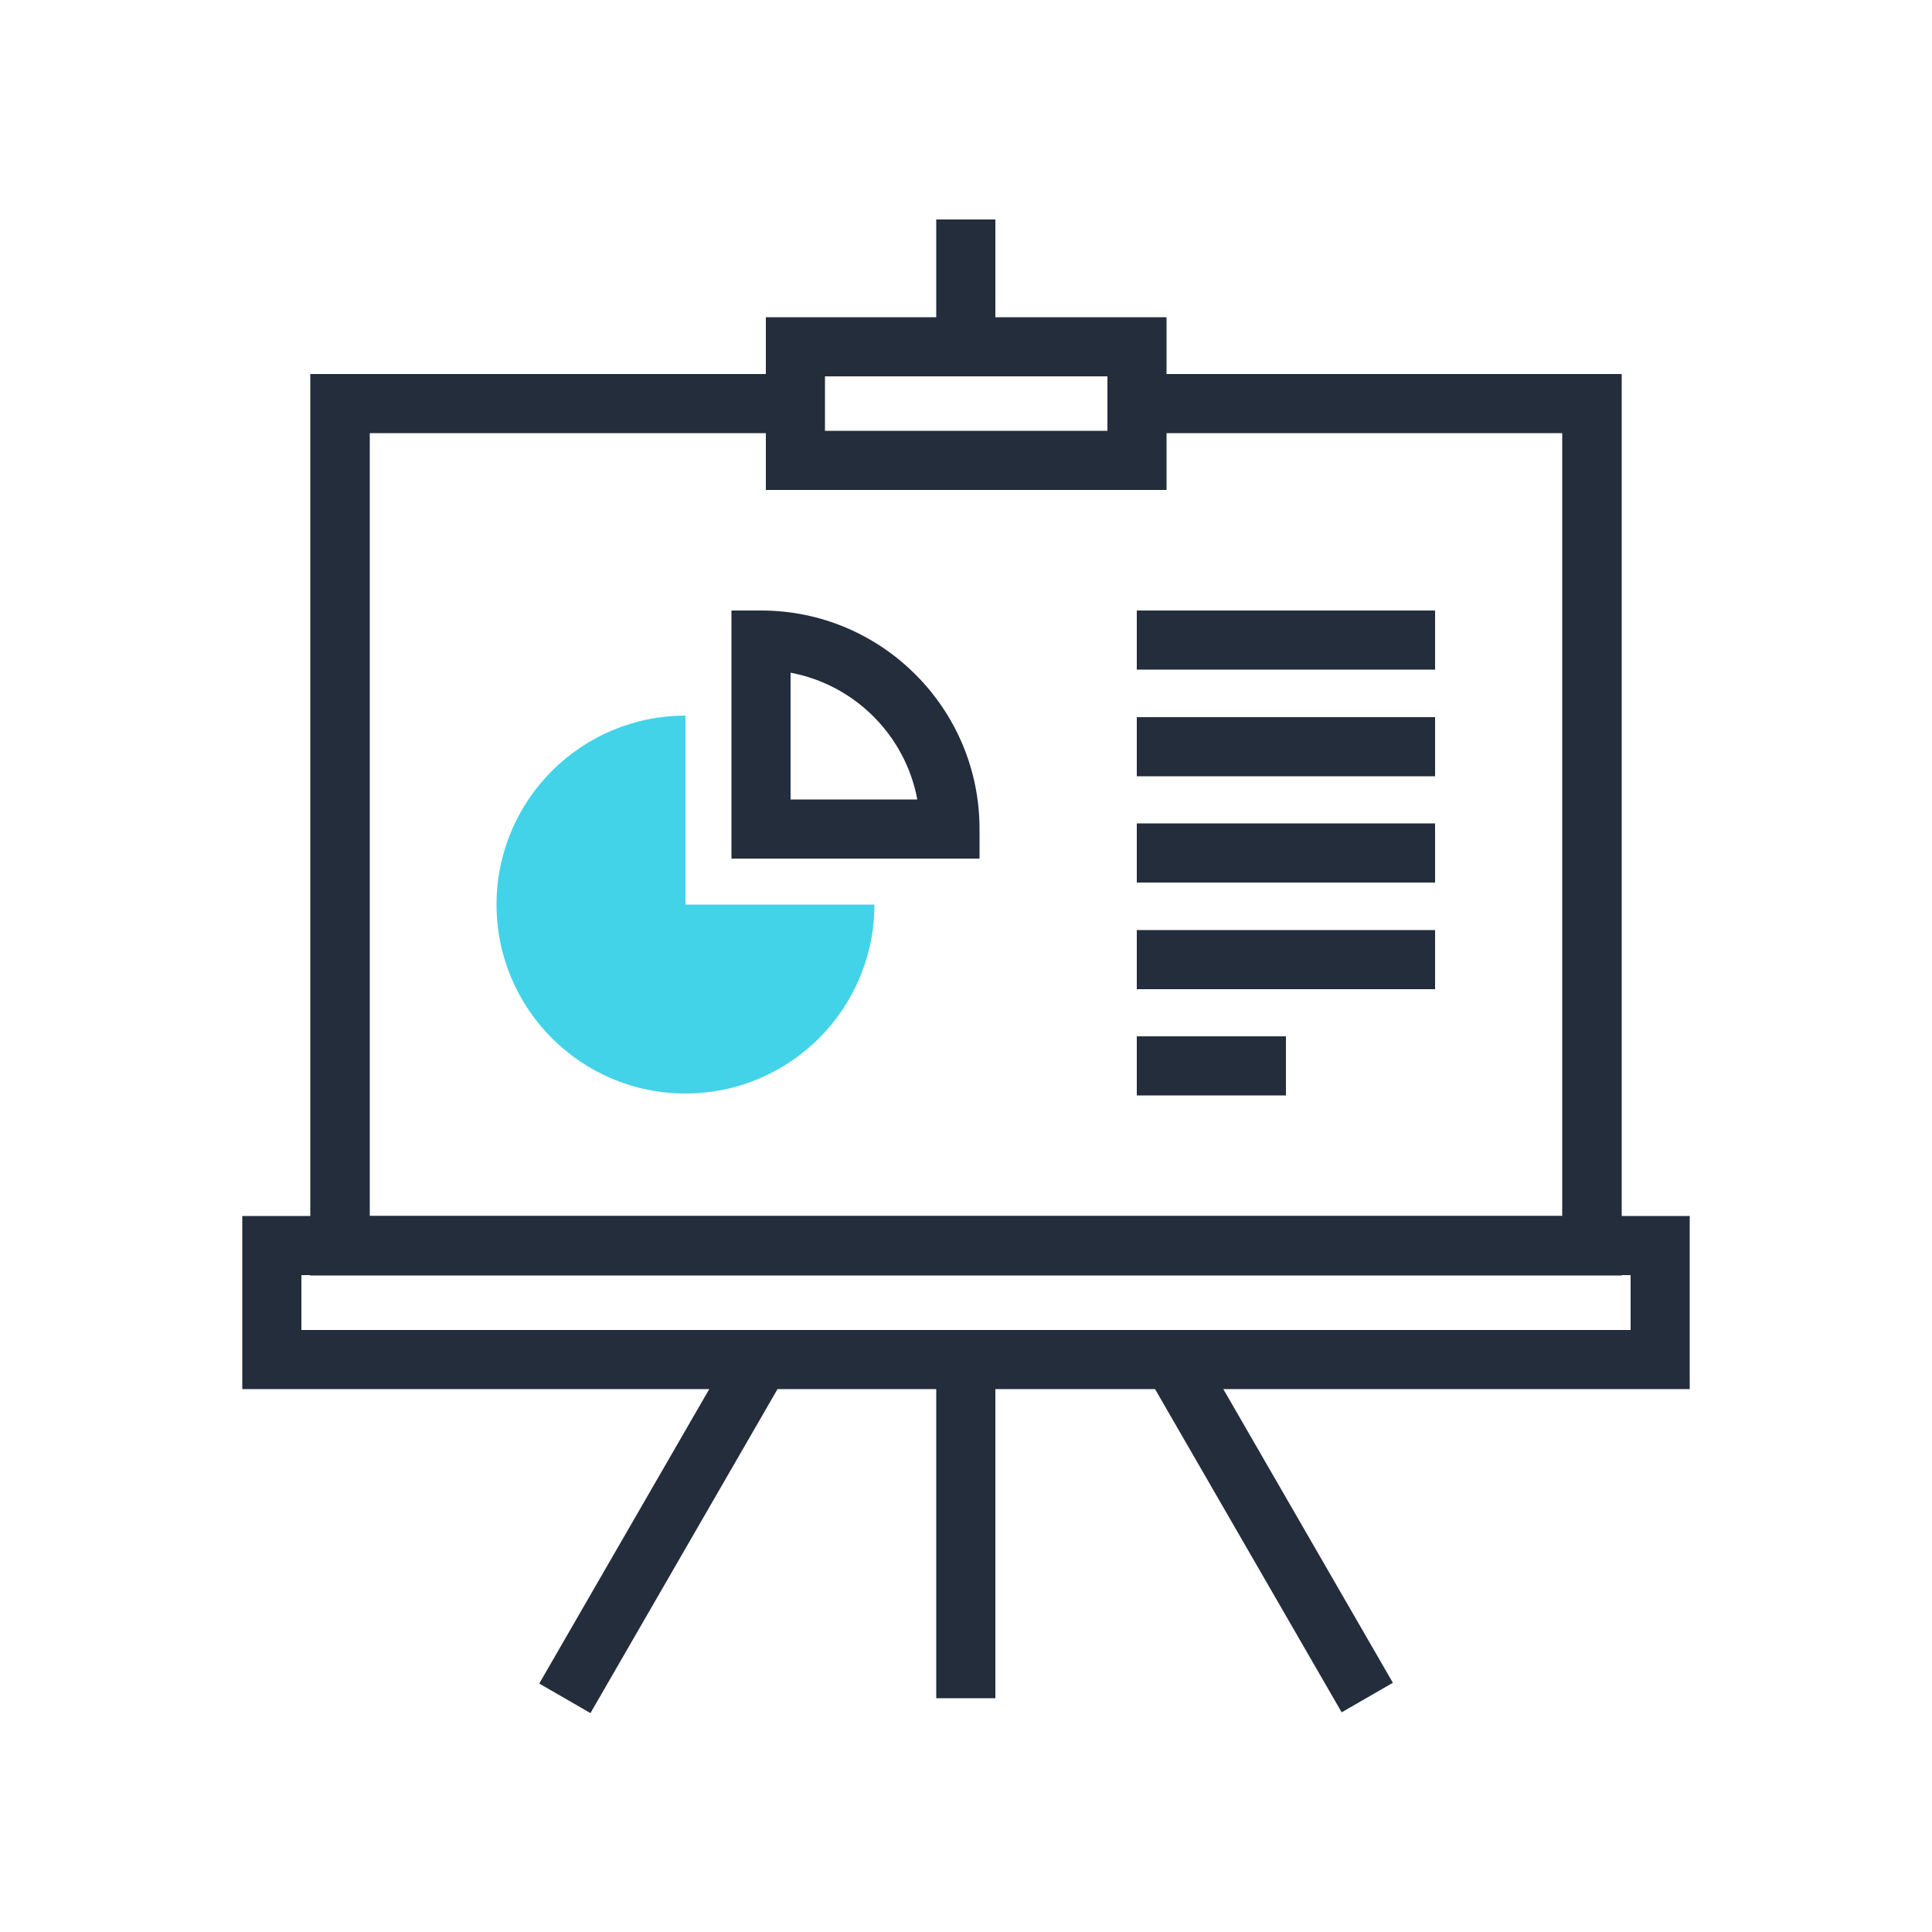
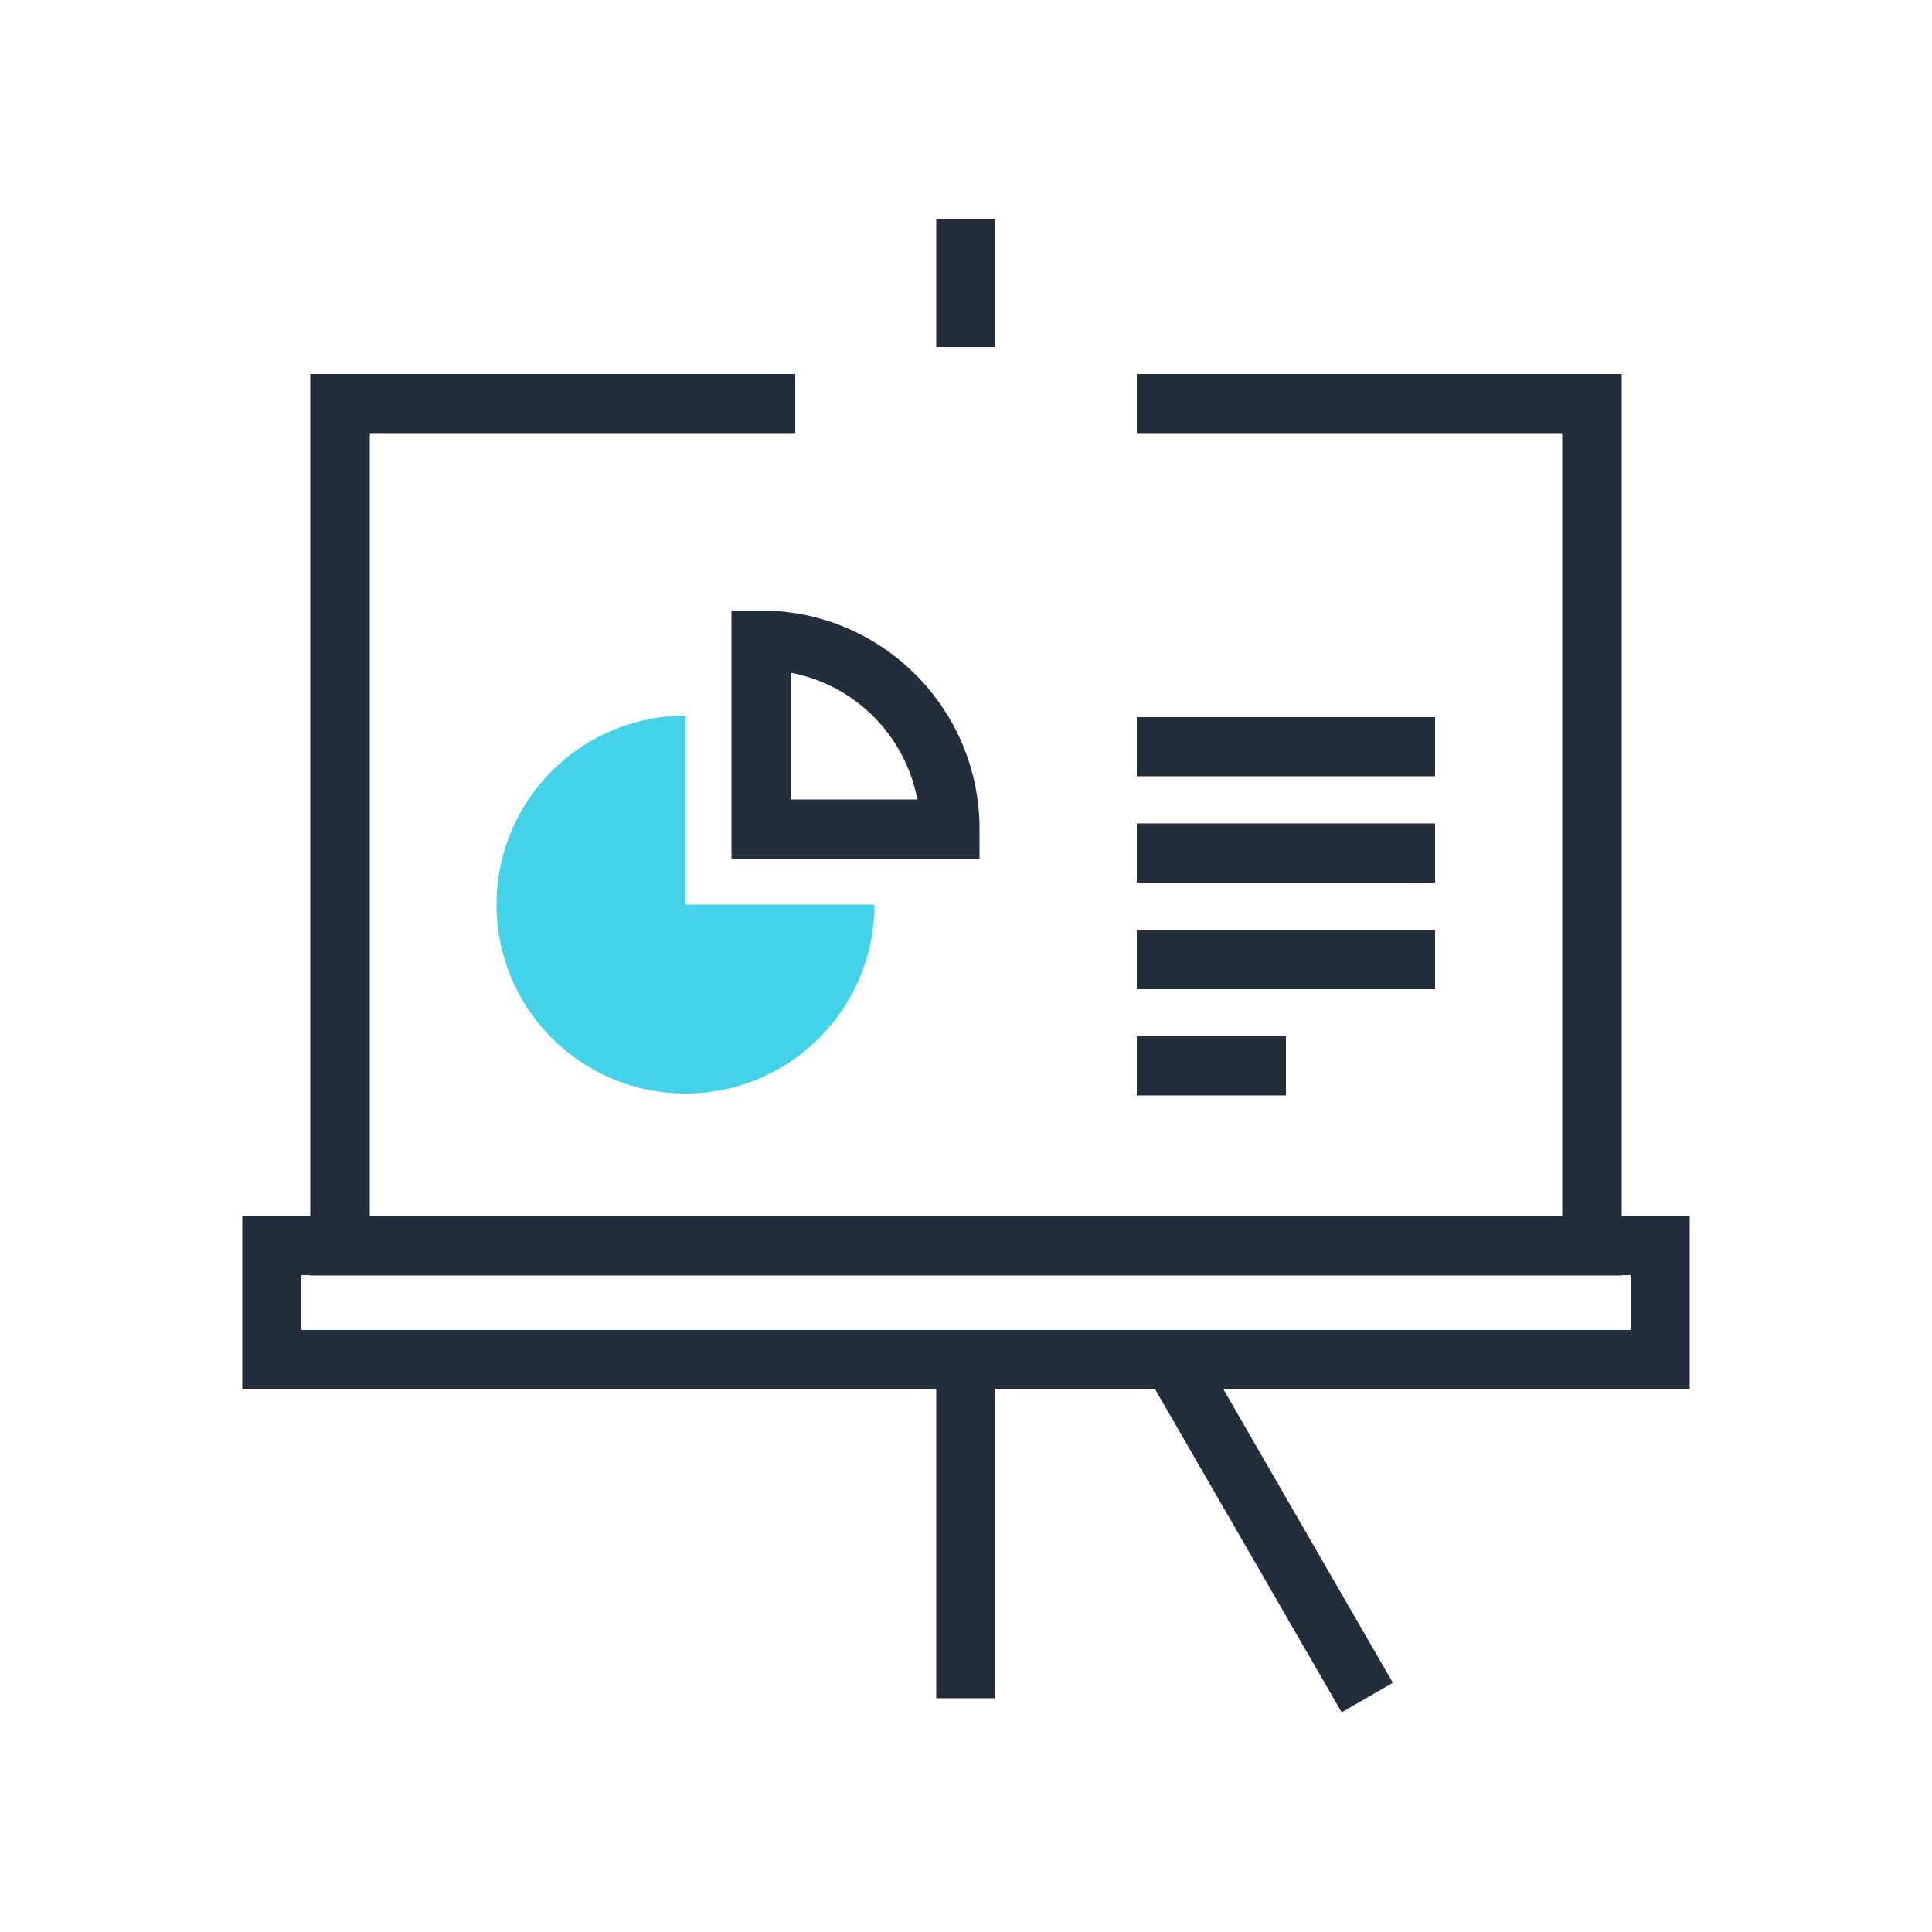
<svg xmlns="http://www.w3.org/2000/svg" version="1.1" id="Capa_1" x="0px" y="0px" viewBox="0 0 500 500" style="enable-background:new 0 0 500 500;" xml:space="preserve">
  <style type="text/css">
	.st0{fill:#FFFFFF;}
	.st1{fill:#43D3E8;}
	.st2{fill:#242D3C;}
	.st3{fill-rule:evenodd;clip-rule:evenodd;fill:#00205C;}
	.st4{fill:#C1531B;}
	.st5{fill:#B54B1C;}
	.st6{fill:#873516;}
	.st7{fill:#00205C;}
	.st8{fill:#A04218;}
	.st9{fill:#01193F;}
	.st10{opacity:0.8;fill:url(#SVGID_1_);}
	.st11{fill:url(#SVGID_2_);}
	.st12{opacity:0.8;fill:url(#SVGID_3_);}
	.st13{fill:url(#SVGID_4_);}
	.st14{opacity:0.8;fill:url(#SVGID_5_);}
	.st15{fill:url(#SVGID_6_);}
	.st16{opacity:0.8;fill:url(#SVGID_7_);}
	.st17{fill:url(#SVGID_8_);}
	.st18{fill-rule:evenodd;clip-rule:evenodd;fill:#FFFFFF;}
	.st19{opacity:0.8;fill:url(#SVGID_9_);}
	.st20{fill:url(#SVGID_10_);}
	.st21{opacity:0.8;fill:url(#SVGID_11_);}
	.st22{fill:url(#SVGID_12_);}
	.st23{opacity:0.8;fill:url(#SVGID_13_);}
	.st24{fill:url(#SVGID_14_);}
	.st25{opacity:0.8;fill:url(#SVGID_15_);}
	.st26{fill:url(#SVGID_16_);}
	.st27{fill-rule:evenodd;clip-rule:evenodd;fill:#FF1753;}
	.st28{fill-rule:evenodd;clip-rule:evenodd;fill:#00C9D0;}
	.st29{opacity:0.8;fill:url(#SVGID_17_);}
	.st30{fill:url(#SVGID_18_);}
	.st31{opacity:0.8;fill:url(#SVGID_19_);}
	.st32{fill:url(#SVGID_20_);}
	.st33{opacity:0.8;fill:url(#SVGID_21_);}
	.st34{fill:url(#SVGID_22_);}
	.st35{opacity:0.8;fill:url(#SVGID_23_);}
	.st36{fill:url(#SVGID_24_);}
	.st37{opacity:0.8;fill:url(#SVGID_25_);}
	.st38{opacity:0.8;fill:url(#SVGID_26_);}
	.st39{opacity:0.8;fill:url(#SVGID_27_);}
	.st40{opacity:0.8;fill:url(#SVGID_28_);}
	.st41{opacity:0.8;fill:url(#SVGID_29_);}
	.st42{opacity:0.8;fill:url(#SVGID_30_);}
	.st43{opacity:0.8;fill:url(#SVGID_31_);}
	.st44{opacity:0.8;fill:url(#SVGID_32_);}
	.st45{opacity:0.8;fill:url(#SVGID_33_);}
	.st46{opacity:0.8;fill:url(#SVGID_34_);}
	.st47{opacity:0.8;fill:url(#SVGID_35_);}
	.st48{opacity:0.8;fill:url(#SVGID_36_);}
</style>
  <g>
    <g>
      <polygon class="st2" points="419.7,330.1 80.3,330.1 80.3,96.8 205.8,96.8 205.8,112.1 95.7,112.1 95.7,314.7 404.3,314.7     404.3,112.1 294.2,112.1 294.2,96.8 419.7,96.8   " />
      <path class="st2" d="M437.3,359.5H62.7v-44.8h374.6V359.5z M78,344.2h344v-14.2H78V344.2z" />
-       <path class="st2" d="M301.8,126.8H198.2V82.1h103.7V126.8z M213.5,111.5h73.1V97.4h-73.1V111.5z" />
      <rect x="242.3" y="357.8" class="st2" width="15.3" height="81.7" />
      <rect x="242.3" y="56.8" class="st2" width="15.3" height="33" />
      <rect x="320.9" y="345.1" transform="matrix(0.866 -0.5 0.5 0.866 -153.776 217.191)" class="st2" width="15.3" height="101.1" />
-       <rect x="120.9" y="388" transform="matrix(0.5 -0.866 0.866 0.5 -256.902 346.4)" class="st2" width="101.1" height="15.3" />
    </g>
    <g>
      <g>
        <path class="st1" d="M226.3,234.1c0,27-21.9,48.9-48.9,48.9c-27,0-48.9-21.9-48.9-48.9c0-27,21.9-48.9,48.9-48.9v48.9H226.3z" />
        <path class="st2" d="M253.5,222.2h-64.2V158h7.7c31.2,0,56.5,25.4,56.5,56.5V222.2z M204.6,206.9h32.8     c-3.1-16.6-16.2-29.7-32.8-32.8V206.9z" />
      </g>
      <g>
-         <rect x="294.2" y="158" class="st2" width="77.2" height="15.3" />
        <rect x="294.2" y="185.6" class="st2" width="77.2" height="15.3" />
        <rect x="294.2" y="213.1" class="st2" width="77.2" height="15.3" />
        <rect x="294.2" y="240.7" class="st2" width="77.2" height="15.3" />
        <rect x="294.2" y="268.2" class="st2" width="38.6" height="15.3" />
      </g>
    </g>
  </g>
</svg>